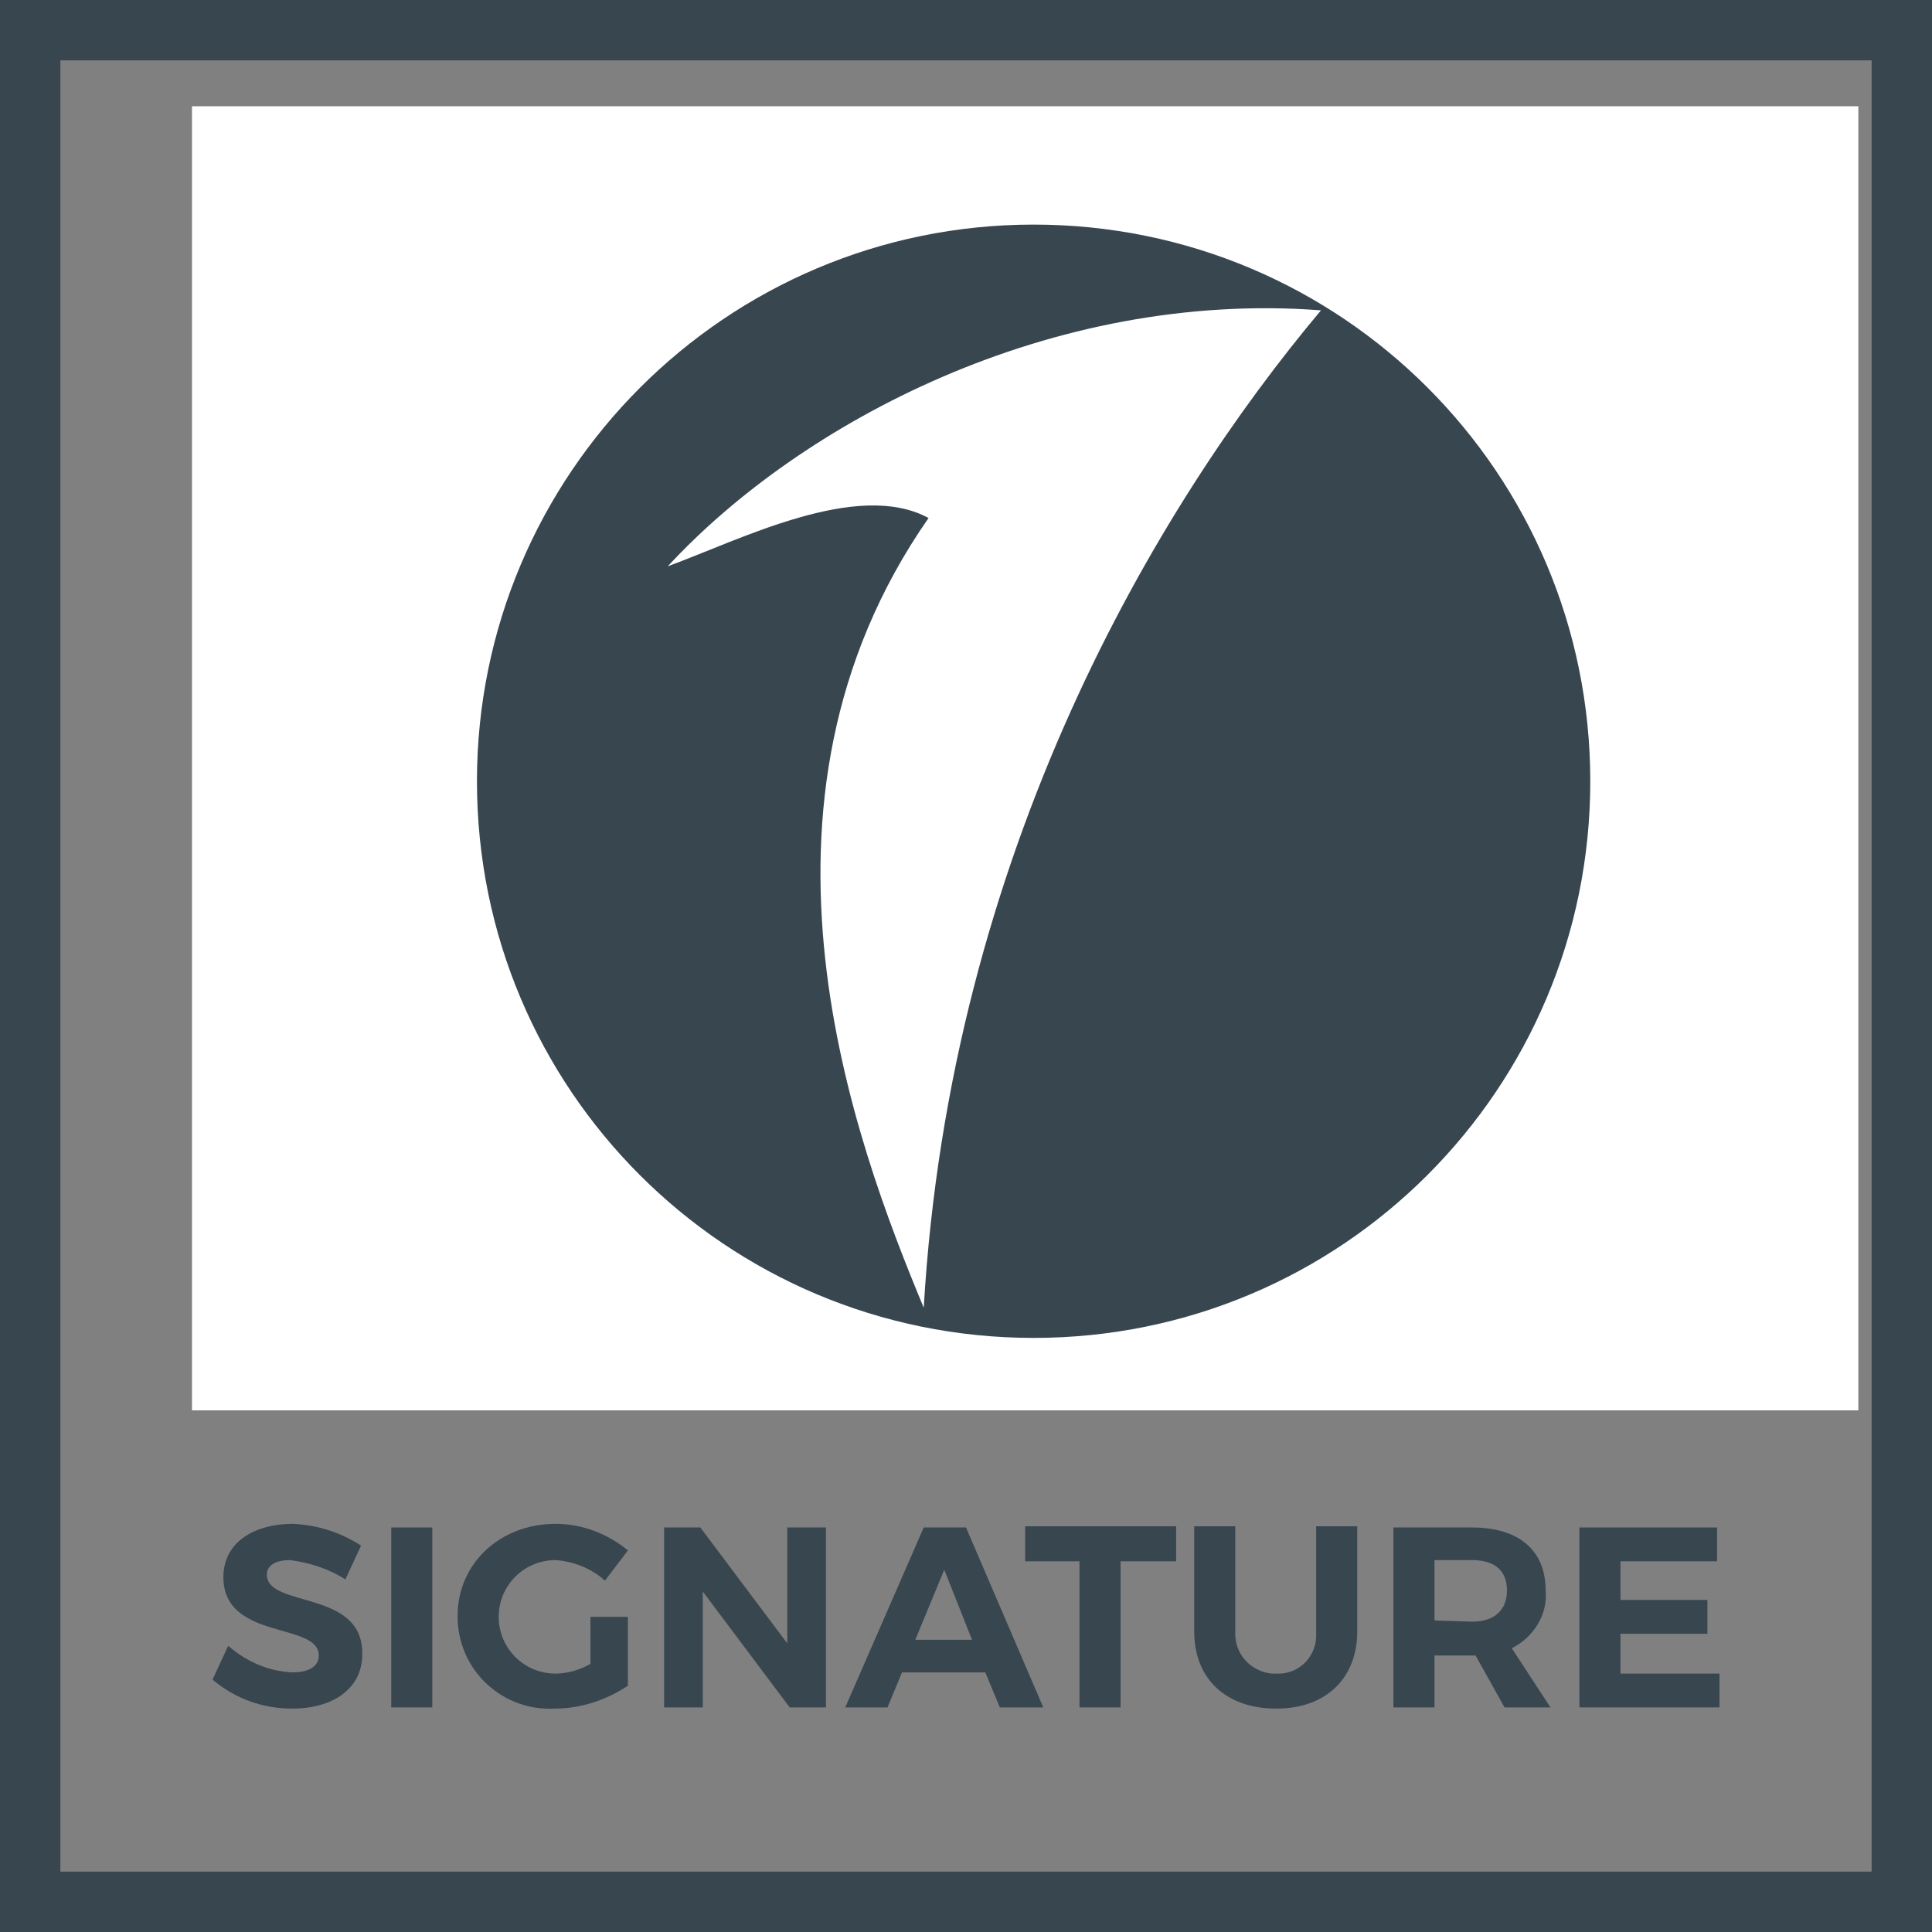
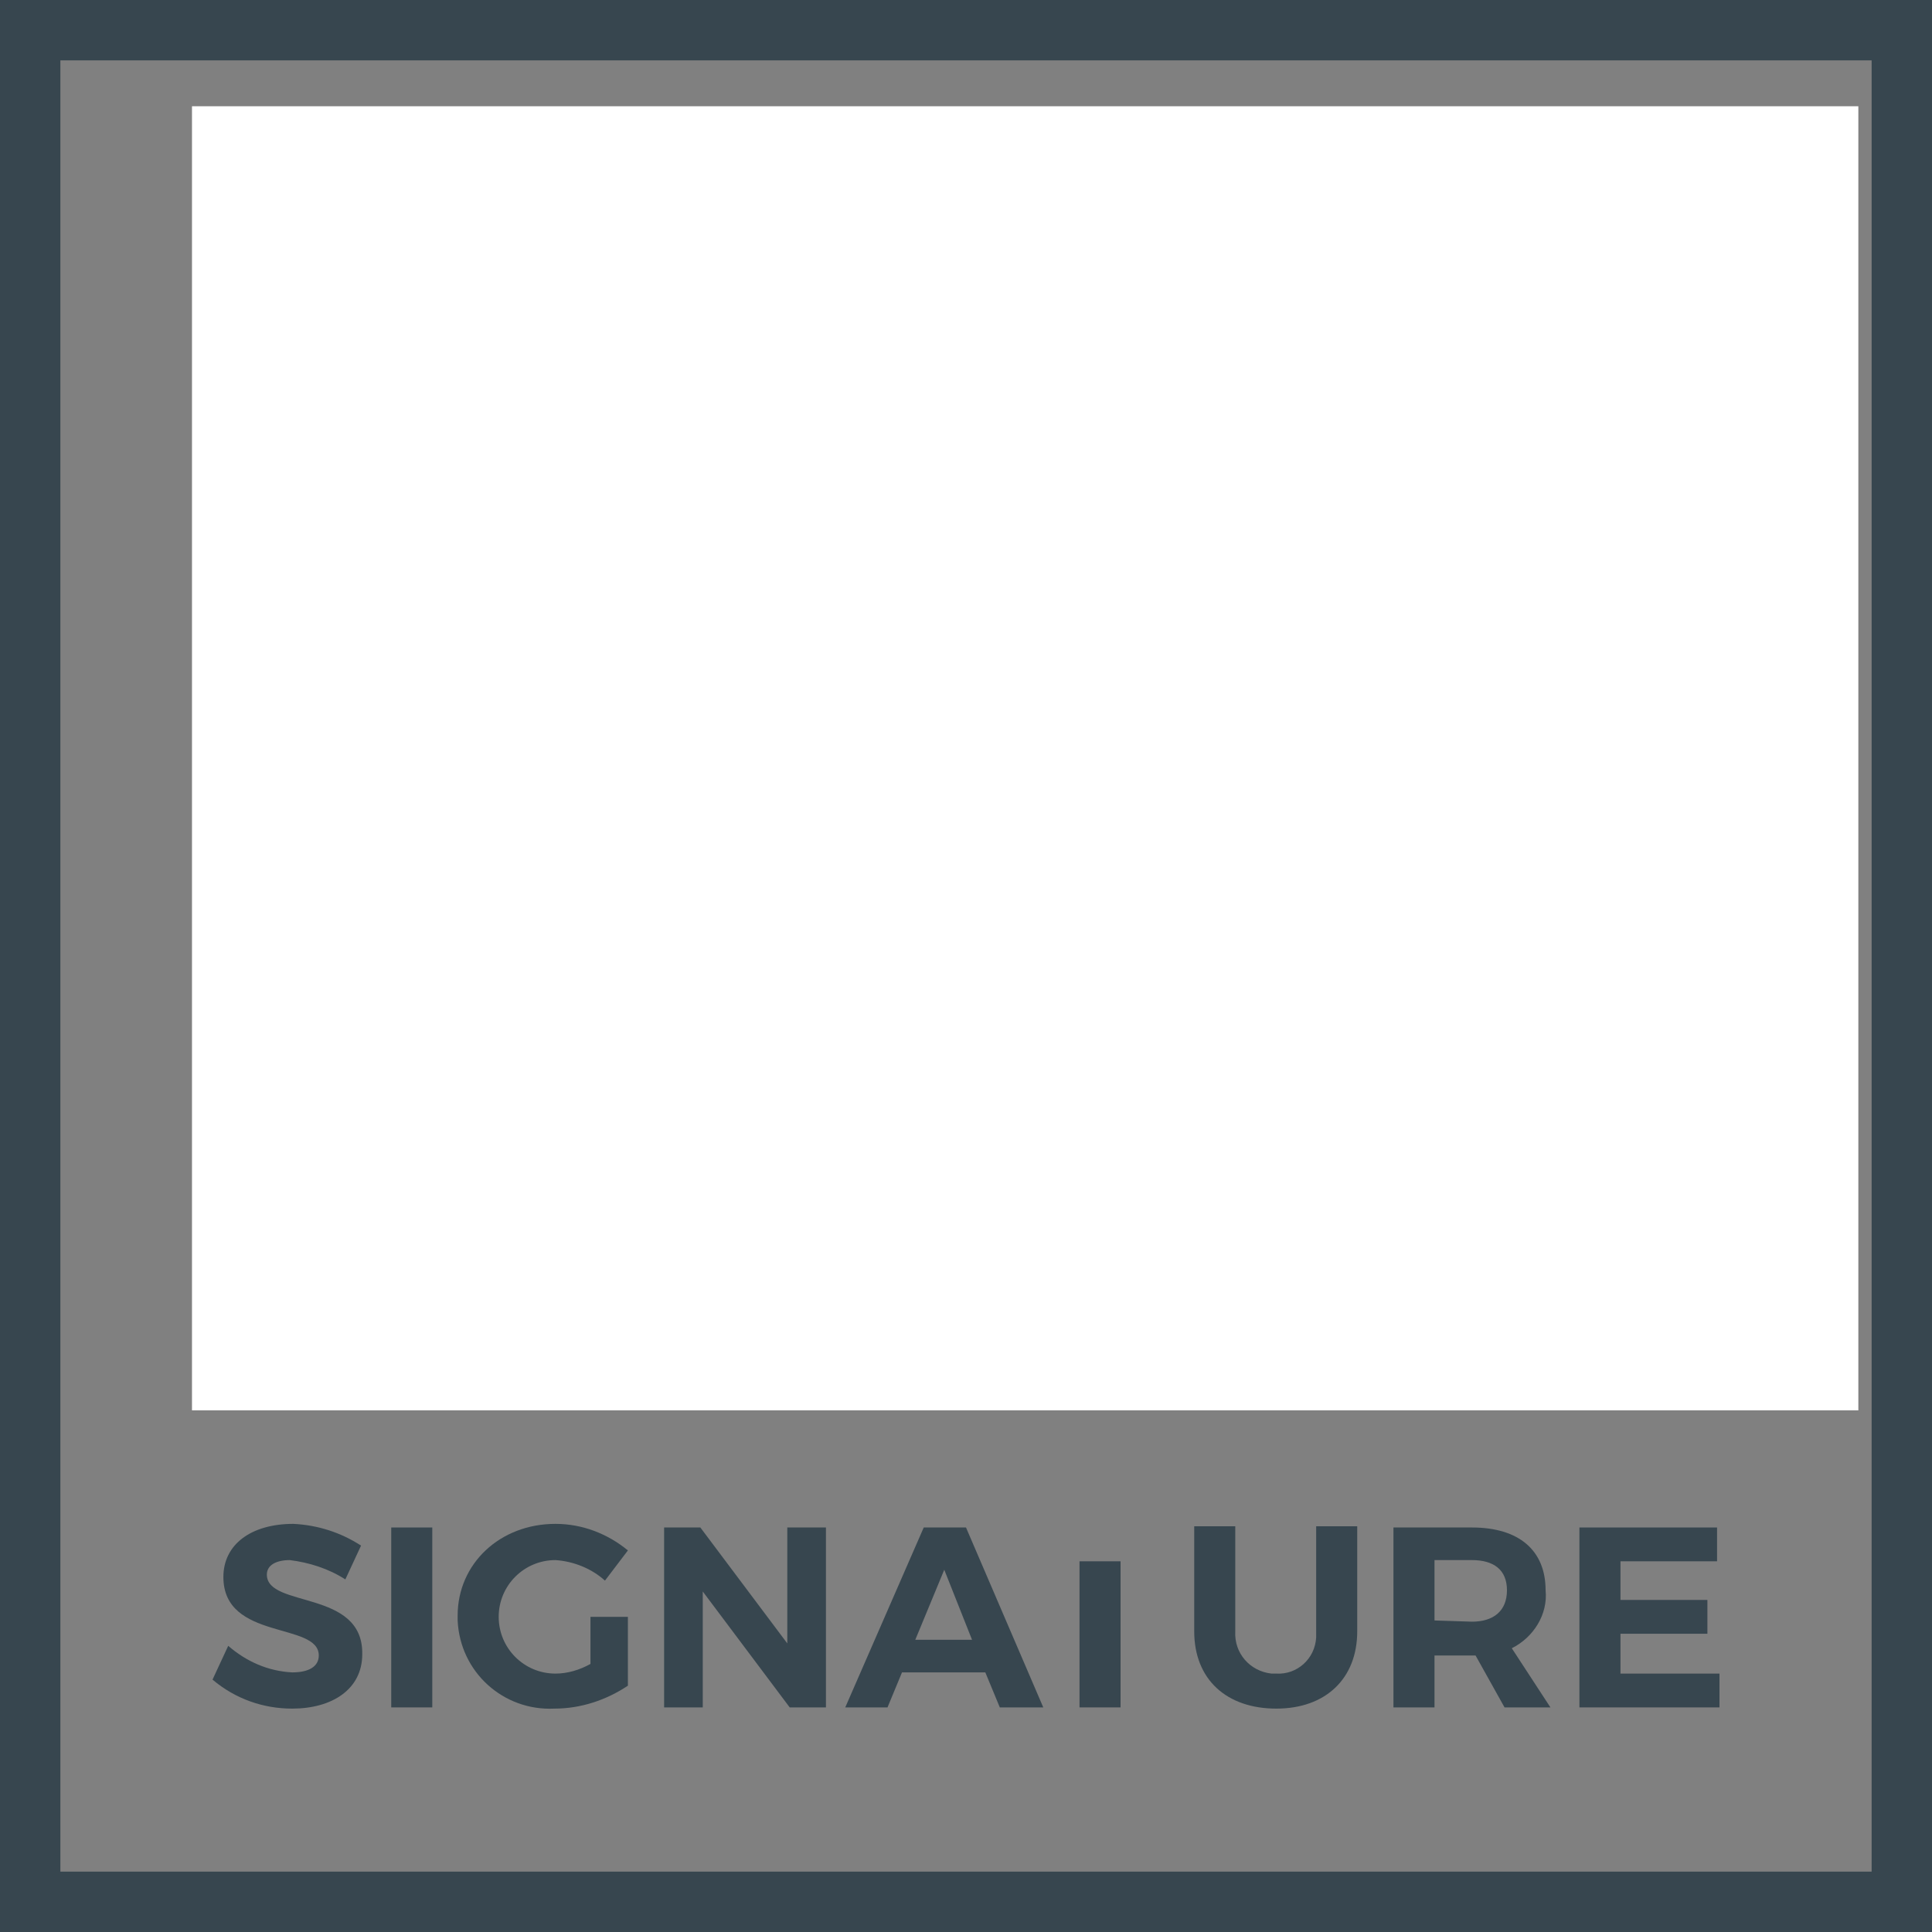
<svg xmlns="http://www.w3.org/2000/svg" version="1.1" id="Layer_1" x="0px" y="0px" viewBox="0 0 160 160" style="enable-background:new 0 0 160 160;" xml:space="preserve">
  <rect x="0" y="0" width="160" height="160" fill="#808080" stroke="none" />
  <style type="text/css">
	.st0{fill:#37464F;}
	.st1{fill-rule:evenodd;clip-rule:evenodd;fill:#FFFFFF;}
	.st2{fill-rule:evenodd;clip-rule:evenodd;fill:#37464F;}
</style>
  <path class="st0" d="M155,5v150H5V5H155 M160,0H0v160h160V0z" />
  <path class="st0" d="M29.9,128l-1.3,2.8c-1.4-0.9-3-1.4-4.6-1.6c-1.1,0-1.9,0.4-1.9,1.2c0,2.8,8,1.2,7.9,6.6c0,2.9-2.5,4.5-5.8,4.5  c-2.4,0-4.7-0.8-6.6-2.4l1.3-2.8c1.5,1.3,3.3,2.1,5.3,2.2c1.4,0,2.2-0.5,2.2-1.4c0-2.8-7.9-1.2-7.9-6.5c0-2.7,2.3-4.4,5.8-4.4  C26.3,126.3,28.2,126.9,29.9,128z" />
  <path class="st0" d="M32.4,141.4v-14.9h3.4v14.9H32.4z" />
  <path class="st0" d="M52,133.9v5.7c-1.8,1.2-3.9,1.9-6.1,1.9c-4.2,0.2-7.8-3-8-7.3c0-0.1,0-0.2,0-0.4c0-4.3,3.5-7.6,8.1-7.6  c2.2,0,4.3,0.8,6,2.2l-1.9,2.5c-1.1-1-2.6-1.6-4.1-1.7c-2.6,0-4.7,2.1-4.7,4.7s2.1,4.7,4.7,4.7l0,0c1,0,2-0.3,2.9-0.8v-3.9H52z" />
  <path class="st0" d="M65.4,141.4l-7.2-9.6v9.6H55v-14.9h3l7.2,9.6v-9.6h3.2v14.9H65.4z" />
  <path class="st0" d="M74.7,138.5l-1.2,2.9H70l6.5-14.9H80l6.4,14.9h-3.6l-1.2-2.9H74.7z M78.2,130l-2.4,5.8h4.7L78.2,130z" />
-   <path class="st0" d="M92.8,129.3v12.1h-3.4v-12.1h-4.5v-2.9h12.5v2.9H92.8z" />
+   <path class="st0" d="M92.8,129.3v12.1h-3.4v-12.1h-4.5v-2.9v2.9H92.8z" />
  <path class="st0" d="M112.4,135.1c0,3.9-2.6,6.4-6.7,6.4s-6.8-2.4-6.8-6.4v-8.7h3.4v8.7c-0.1,1.8,1.2,3.3,3,3.5c0.1,0,0.3,0,0.4,0  c1.7,0.1,3.2-1.2,3.3-3c0-0.2,0-0.3,0-0.5v-8.7h3.4L112.4,135.1z" />
  <path class="st0" d="M122.2,137.1h-3.4v4.3h-3.4v-14.9h6.5c3.9,0,6.1,1.9,6.1,5.2c0.2,2-1,3.9-2.8,4.8l3.2,4.9h-3.8L122.2,137.1z   M121.9,134.3c1.8,0,2.9-0.9,2.9-2.6s-1.1-2.5-2.9-2.5h-3.1v5L121.9,134.3z" />
  <path class="st0" d="M134.2,129.3v3.2h7.2v2.8h-7.2v3.3h8.2v2.8h-11.6v-14.9h11.4v2.8H134.2z" />
  <rect x="15.9" y="8.8" class="st1" width="138" height="108" />
-   <path class="st2" d="M55.3,46.9C66.3,35,87,24,109.4,25.7c-13.6,16.2-30.7,44.8-32.9,82.6c-5.7-13.7-16.2-41.6,0.4-65.4  C71,39.7,61.3,44.7,55.3,46.9 M85.6,18.6c25.5,0,46.1,20.6,46.1,46.1s-20.6,46.1-46.1,46.1S39.5,90.2,39.5,64.7  C39.5,39.3,60.1,18.6,85.6,18.6z" />
</svg>